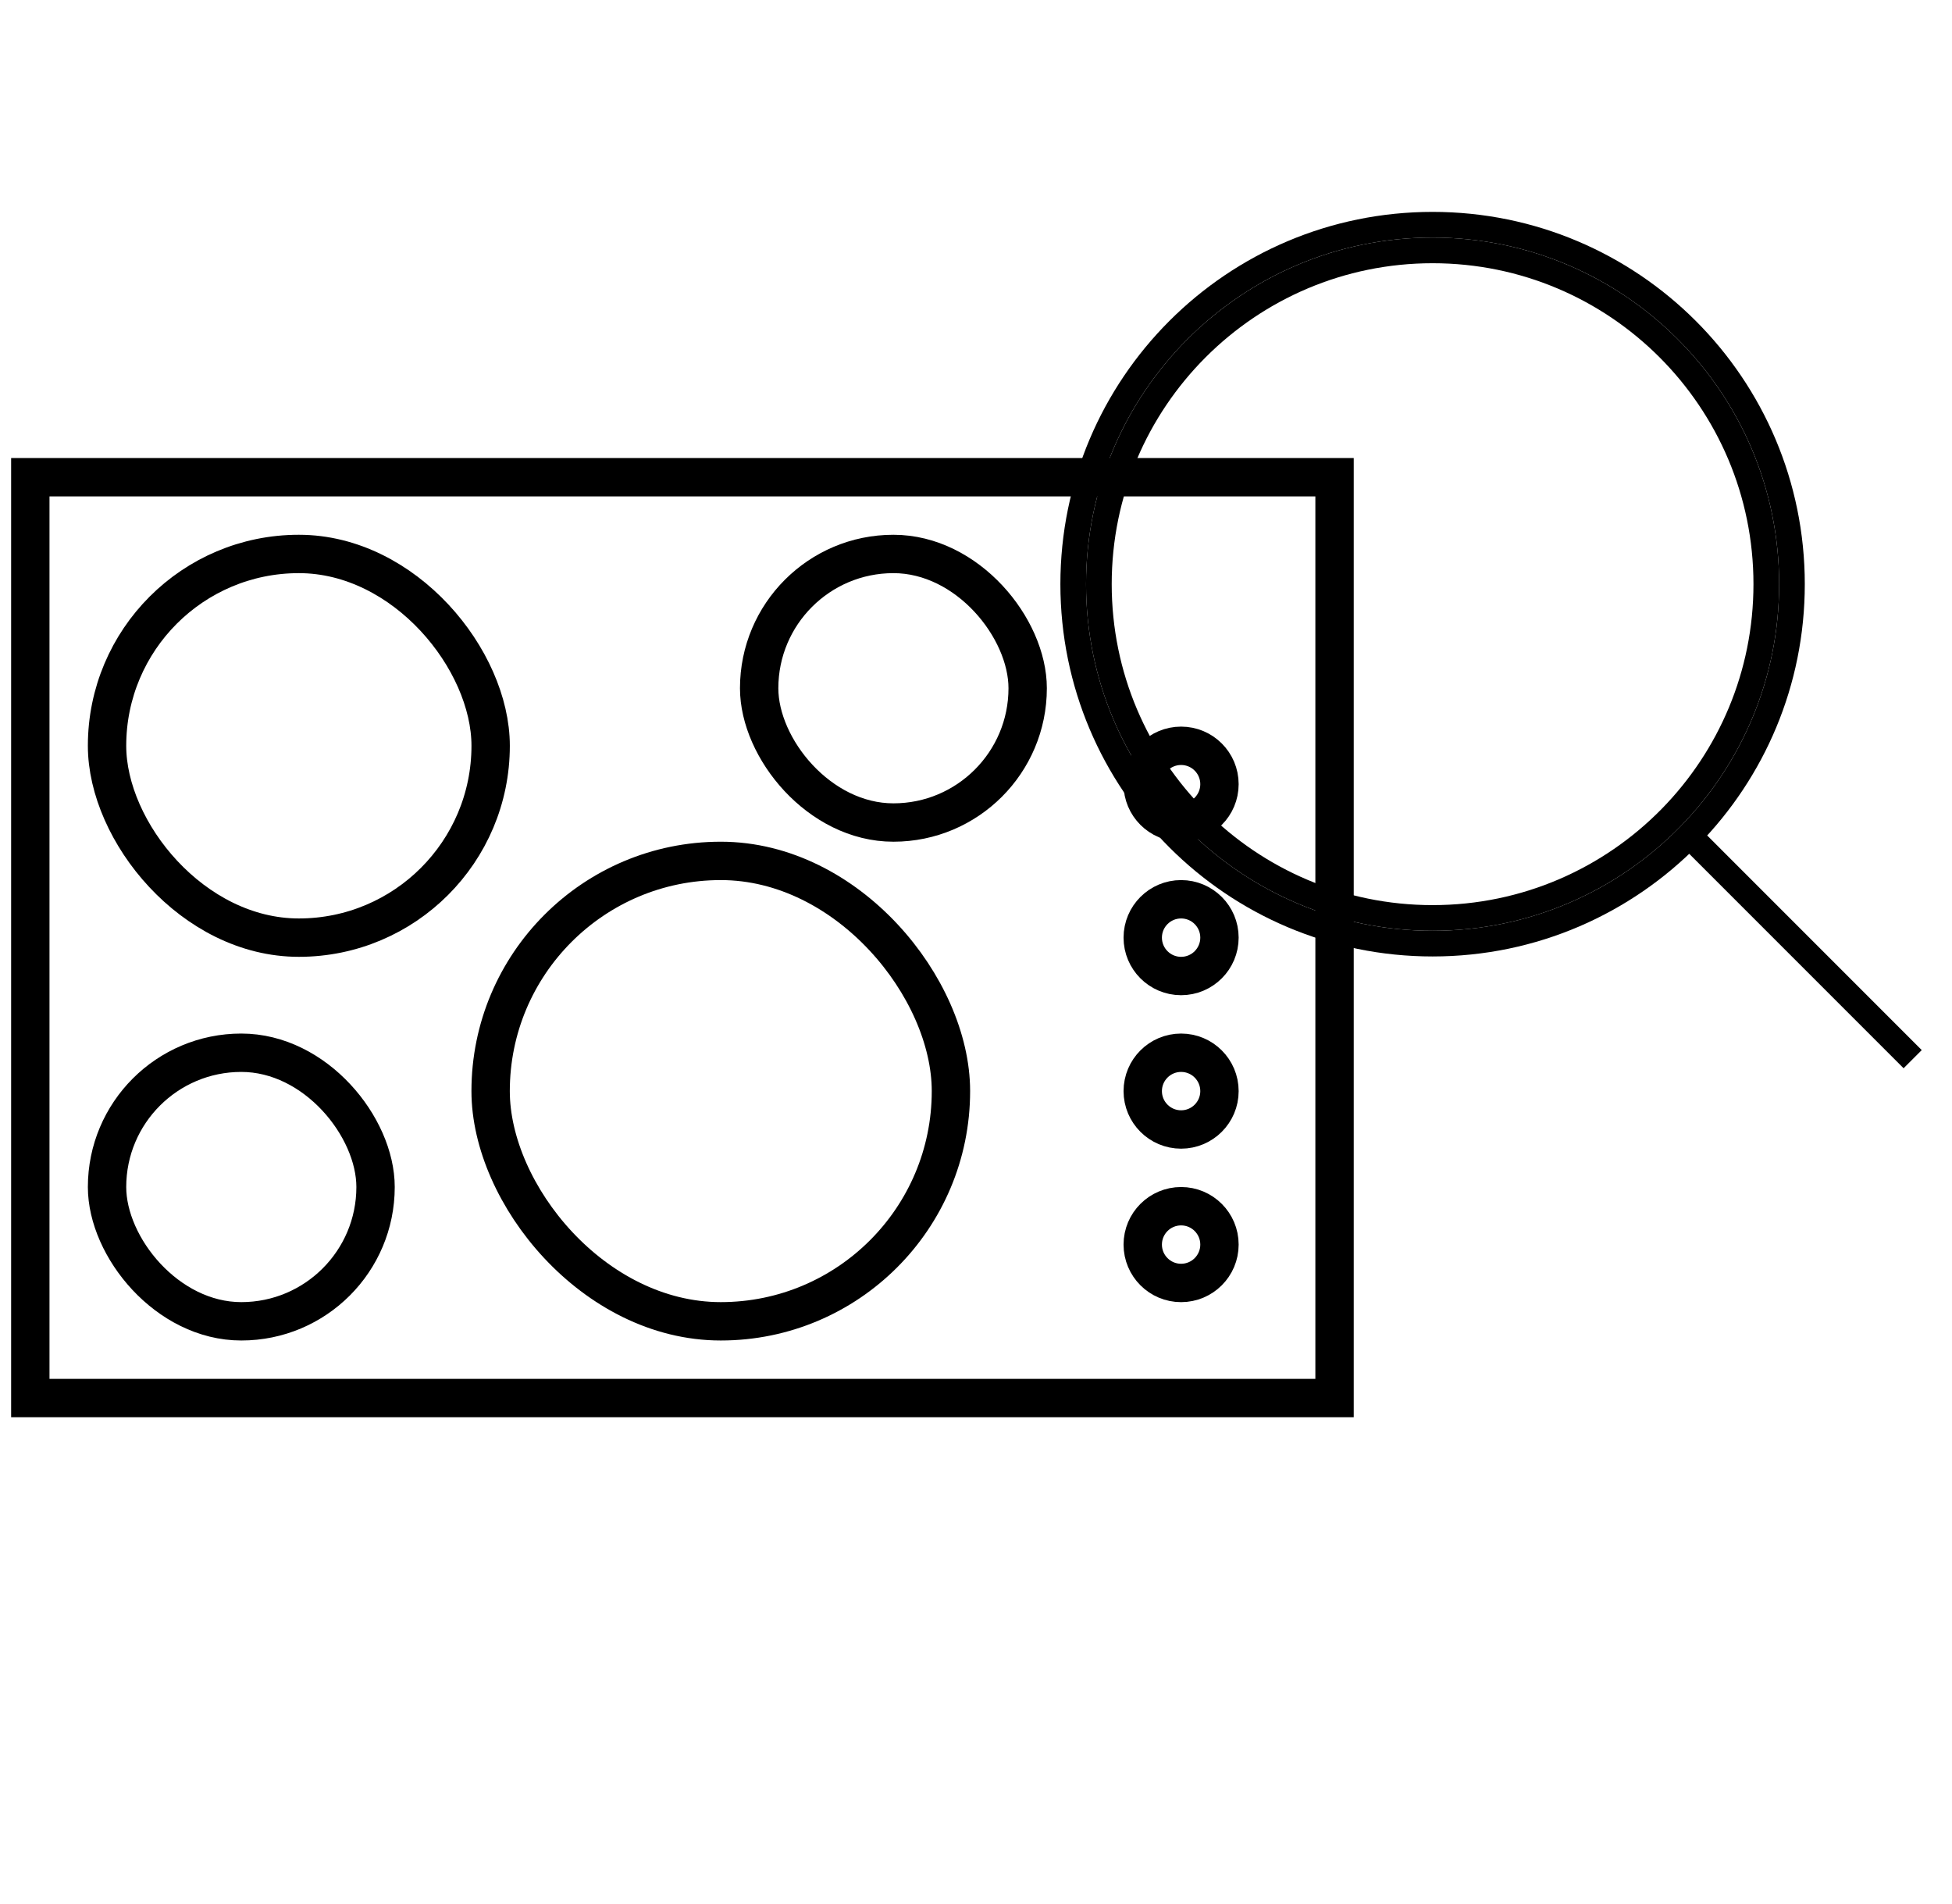
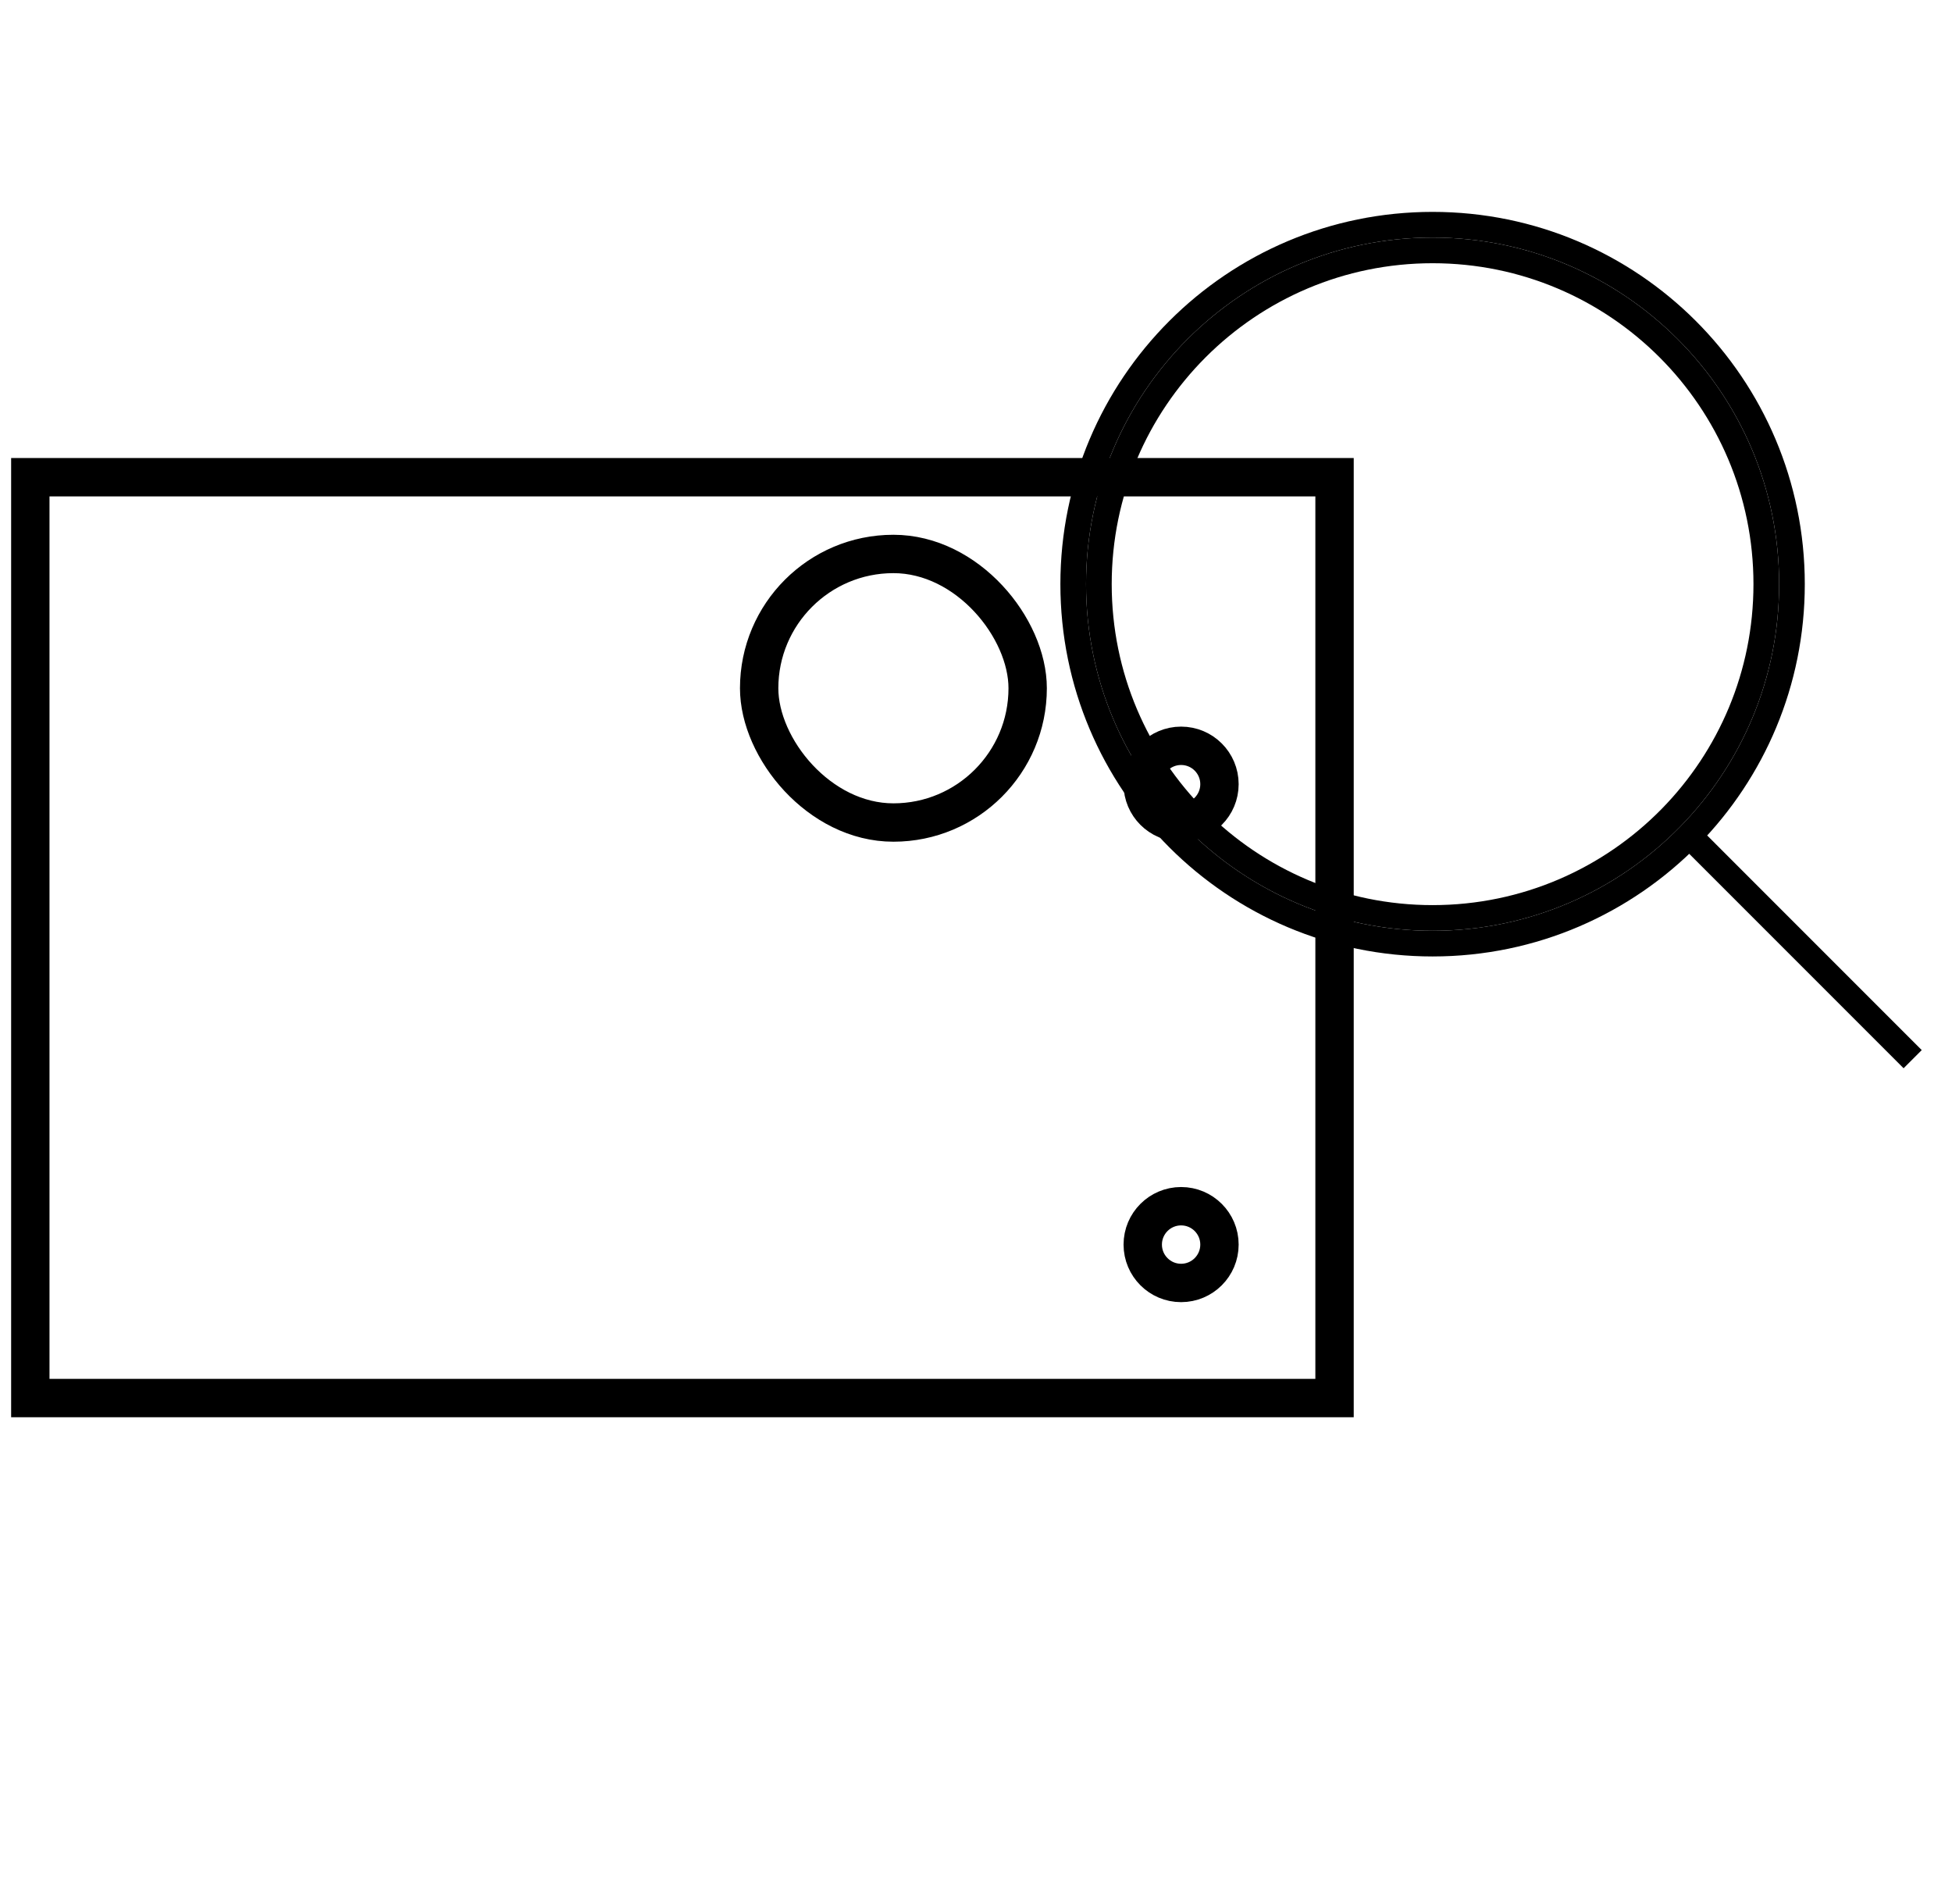
<svg xmlns="http://www.w3.org/2000/svg" width="81" height="79" viewBox="0 0 81 79" fill="none">
  <path d="M70.099 34.672C72.734 31.983 74.359 28.299 74.359 24.235C74.359 15.999 67.683 9.323 59.447 9.323C51.21 9.323 44.534 15.999 44.534 24.235C44.534 32.471 51.21 39.148 59.447 39.148C63.619 39.148 67.392 37.434 70.099 34.672ZM70.099 34.672L79.368 43.942" stroke="black" stroke-width="1.065" />
  <path d="M73.294 24.235C73.294 28.009 71.785 31.429 69.338 33.927C66.824 36.492 63.321 38.083 59.447 38.083C51.799 38.083 45.599 31.883 45.599 24.235C45.599 16.588 51.799 10.388 59.447 10.388C67.094 10.388 73.294 16.588 73.294 24.235Z" stroke="black" stroke-width="1.065" />
  <rect x="1.258" y="19.798" width="54.12" height="38.203" stroke="black" stroke-width="1.592" />
-   <rect x="4.442" y="22.982" width="15.918" height="15.918" rx="7.959" stroke="black" stroke-width="1.592" />
-   <rect x="20.359" y="35.716" width="19.101" height="19.101" rx="9.551" stroke="black" stroke-width="1.592" />
-   <rect x="4.442" y="43.675" width="11.142" height="11.142" rx="5.571" stroke="black" stroke-width="1.592" />
  <rect x="31.502" y="22.982" width="11.142" height="11.142" rx="5.571" stroke="black" stroke-width="1.592" />
-   <path d="M50.603 45.267C50.603 46.146 49.89 46.859 49.011 46.859C48.132 46.859 47.419 46.146 47.419 45.267C47.419 44.388 48.132 43.675 49.011 43.675C49.89 43.675 50.603 44.388 50.603 45.267Z" stroke="black" stroke-width="1.592" />
  <path d="M50.603 51.634C50.603 52.513 49.89 53.226 49.011 53.226C48.132 53.226 47.419 52.513 47.419 51.634C47.419 50.755 48.132 50.042 49.011 50.042C49.89 50.042 50.603 50.755 50.603 51.634Z" stroke="black" stroke-width="1.592" />
  <path d="M50.603 32.533C50.603 33.412 49.89 34.124 49.011 34.124C48.132 34.124 47.419 33.412 47.419 32.533C47.419 31.654 48.132 30.941 49.011 30.941C49.89 30.941 50.603 31.654 50.603 32.533Z" stroke="black" stroke-width="1.592" />
-   <path d="M50.603 38.9C50.603 39.779 49.89 40.492 49.011 40.492C48.132 40.492 47.419 39.779 47.419 38.9C47.419 38.021 48.132 37.308 49.011 37.308C49.89 37.308 50.603 38.021 50.603 38.9Z" stroke="black" stroke-width="1.592" />
</svg>